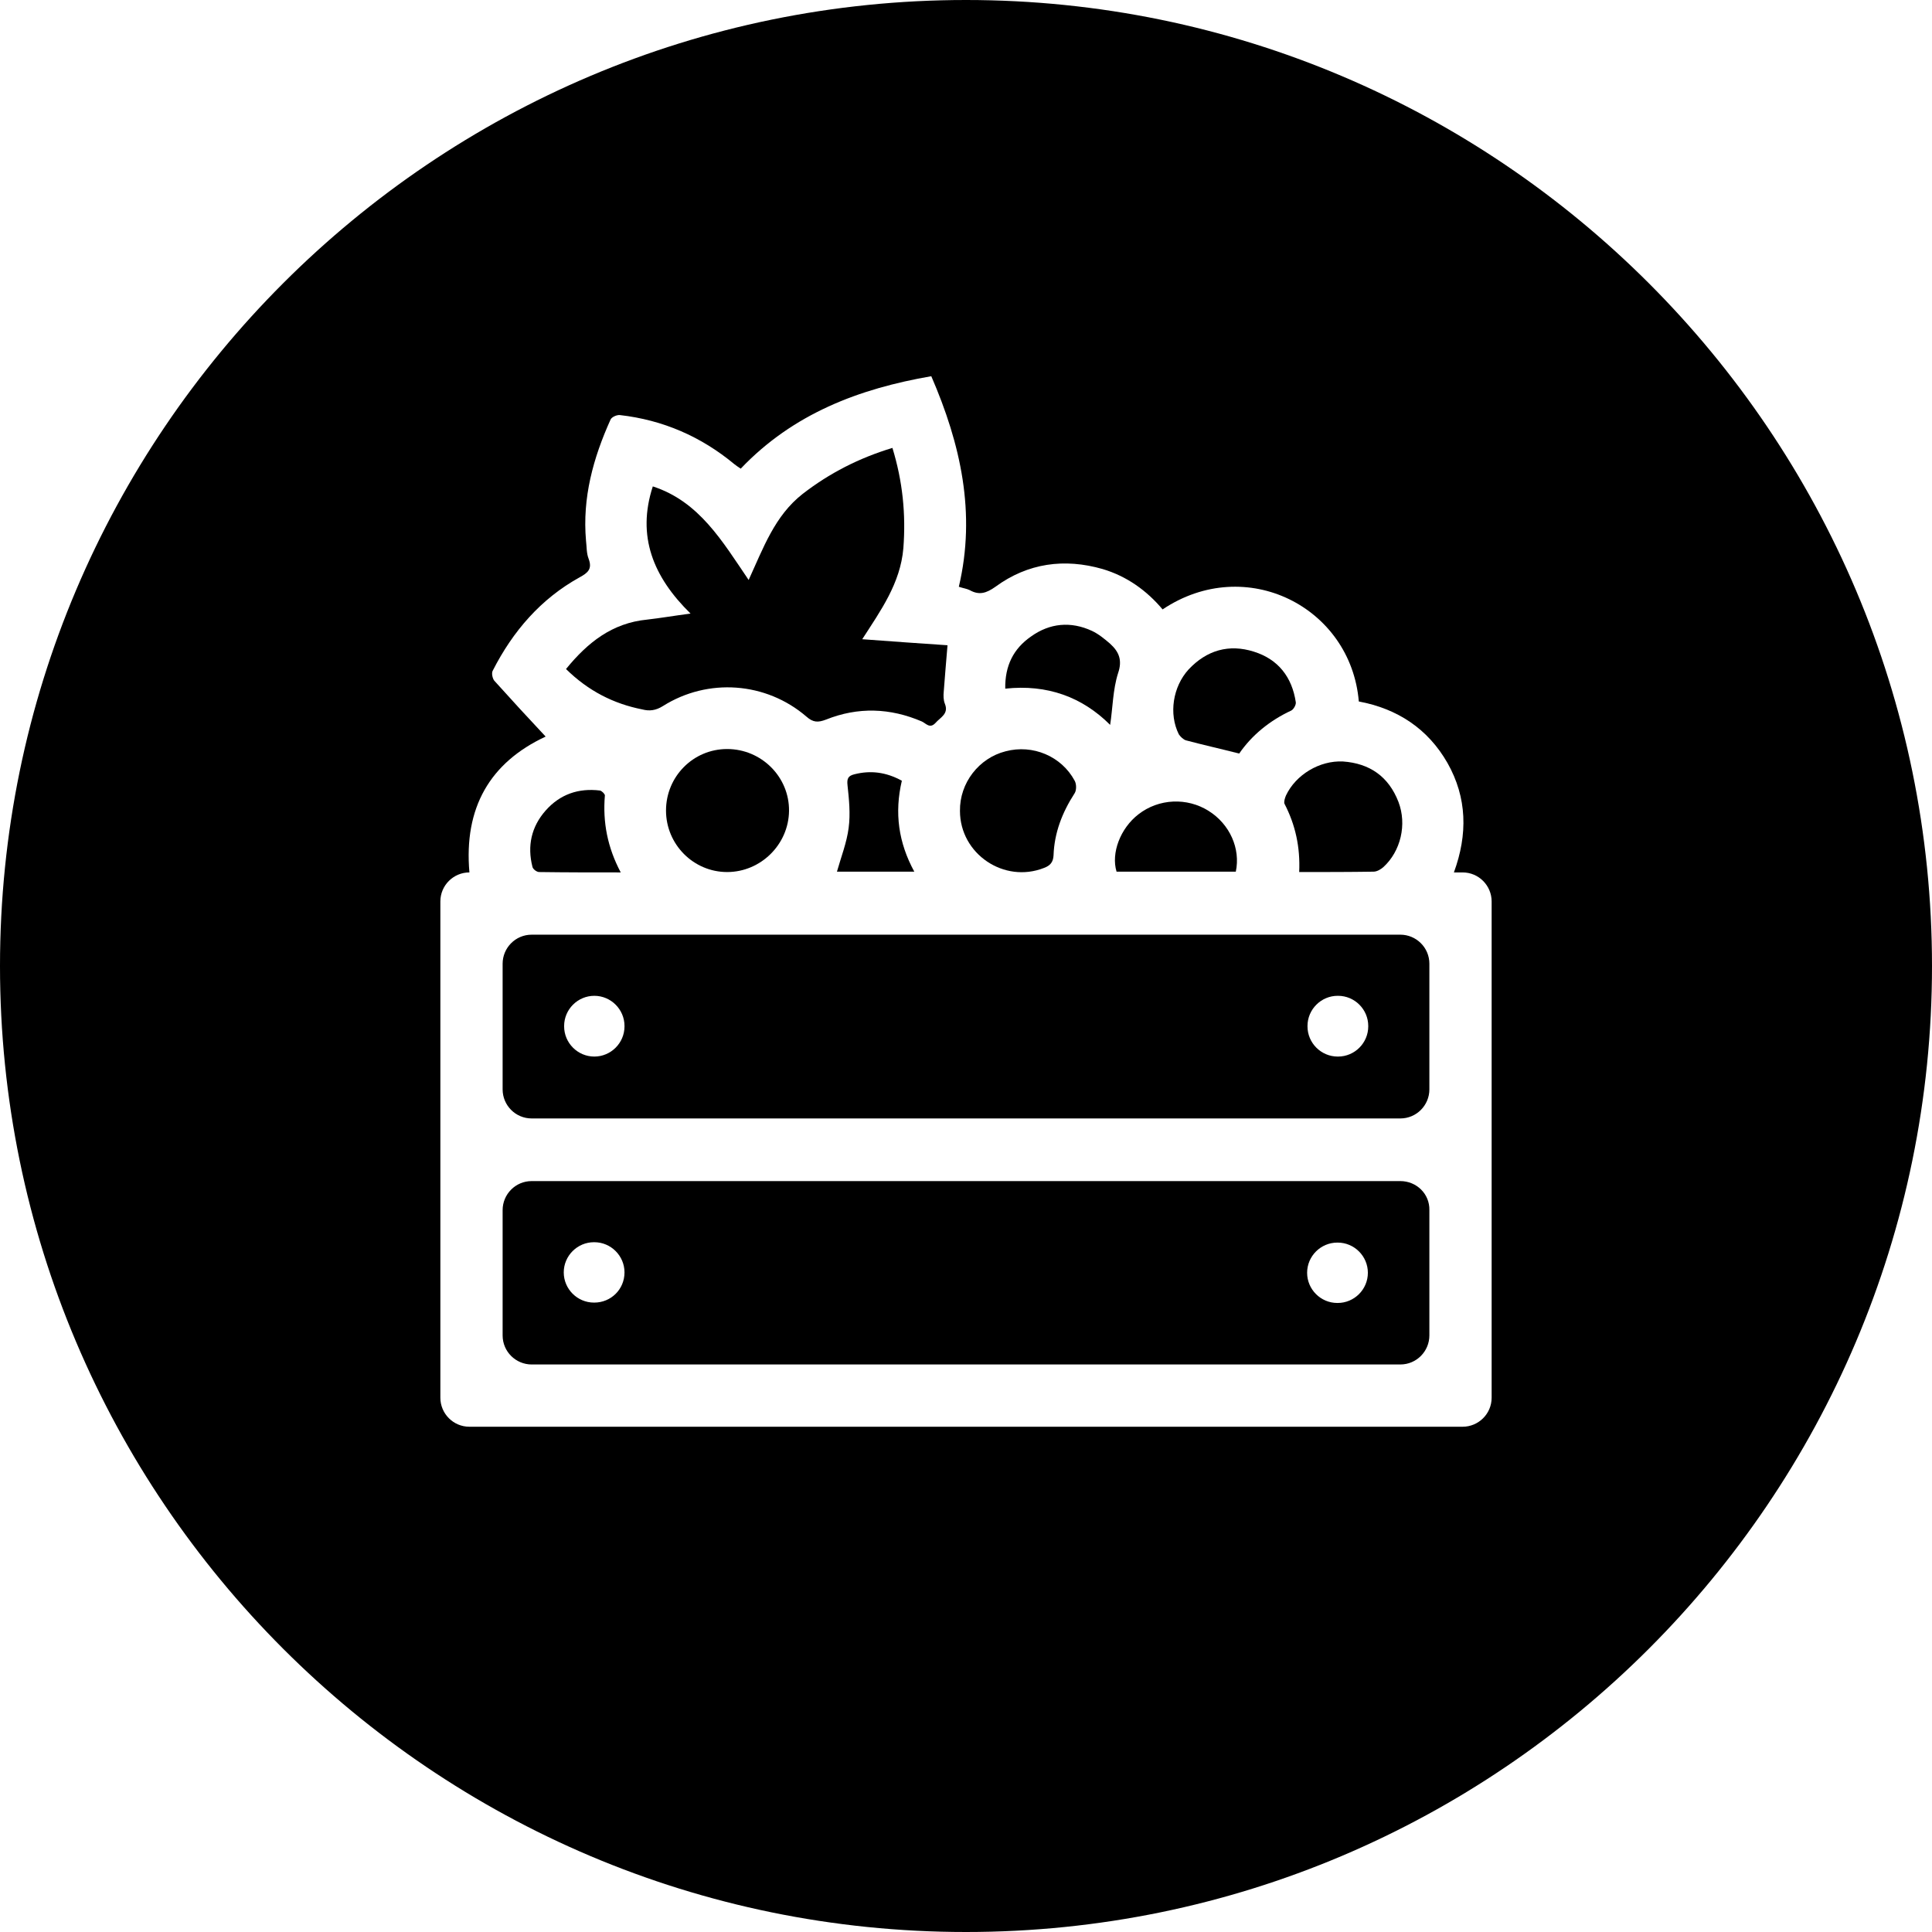
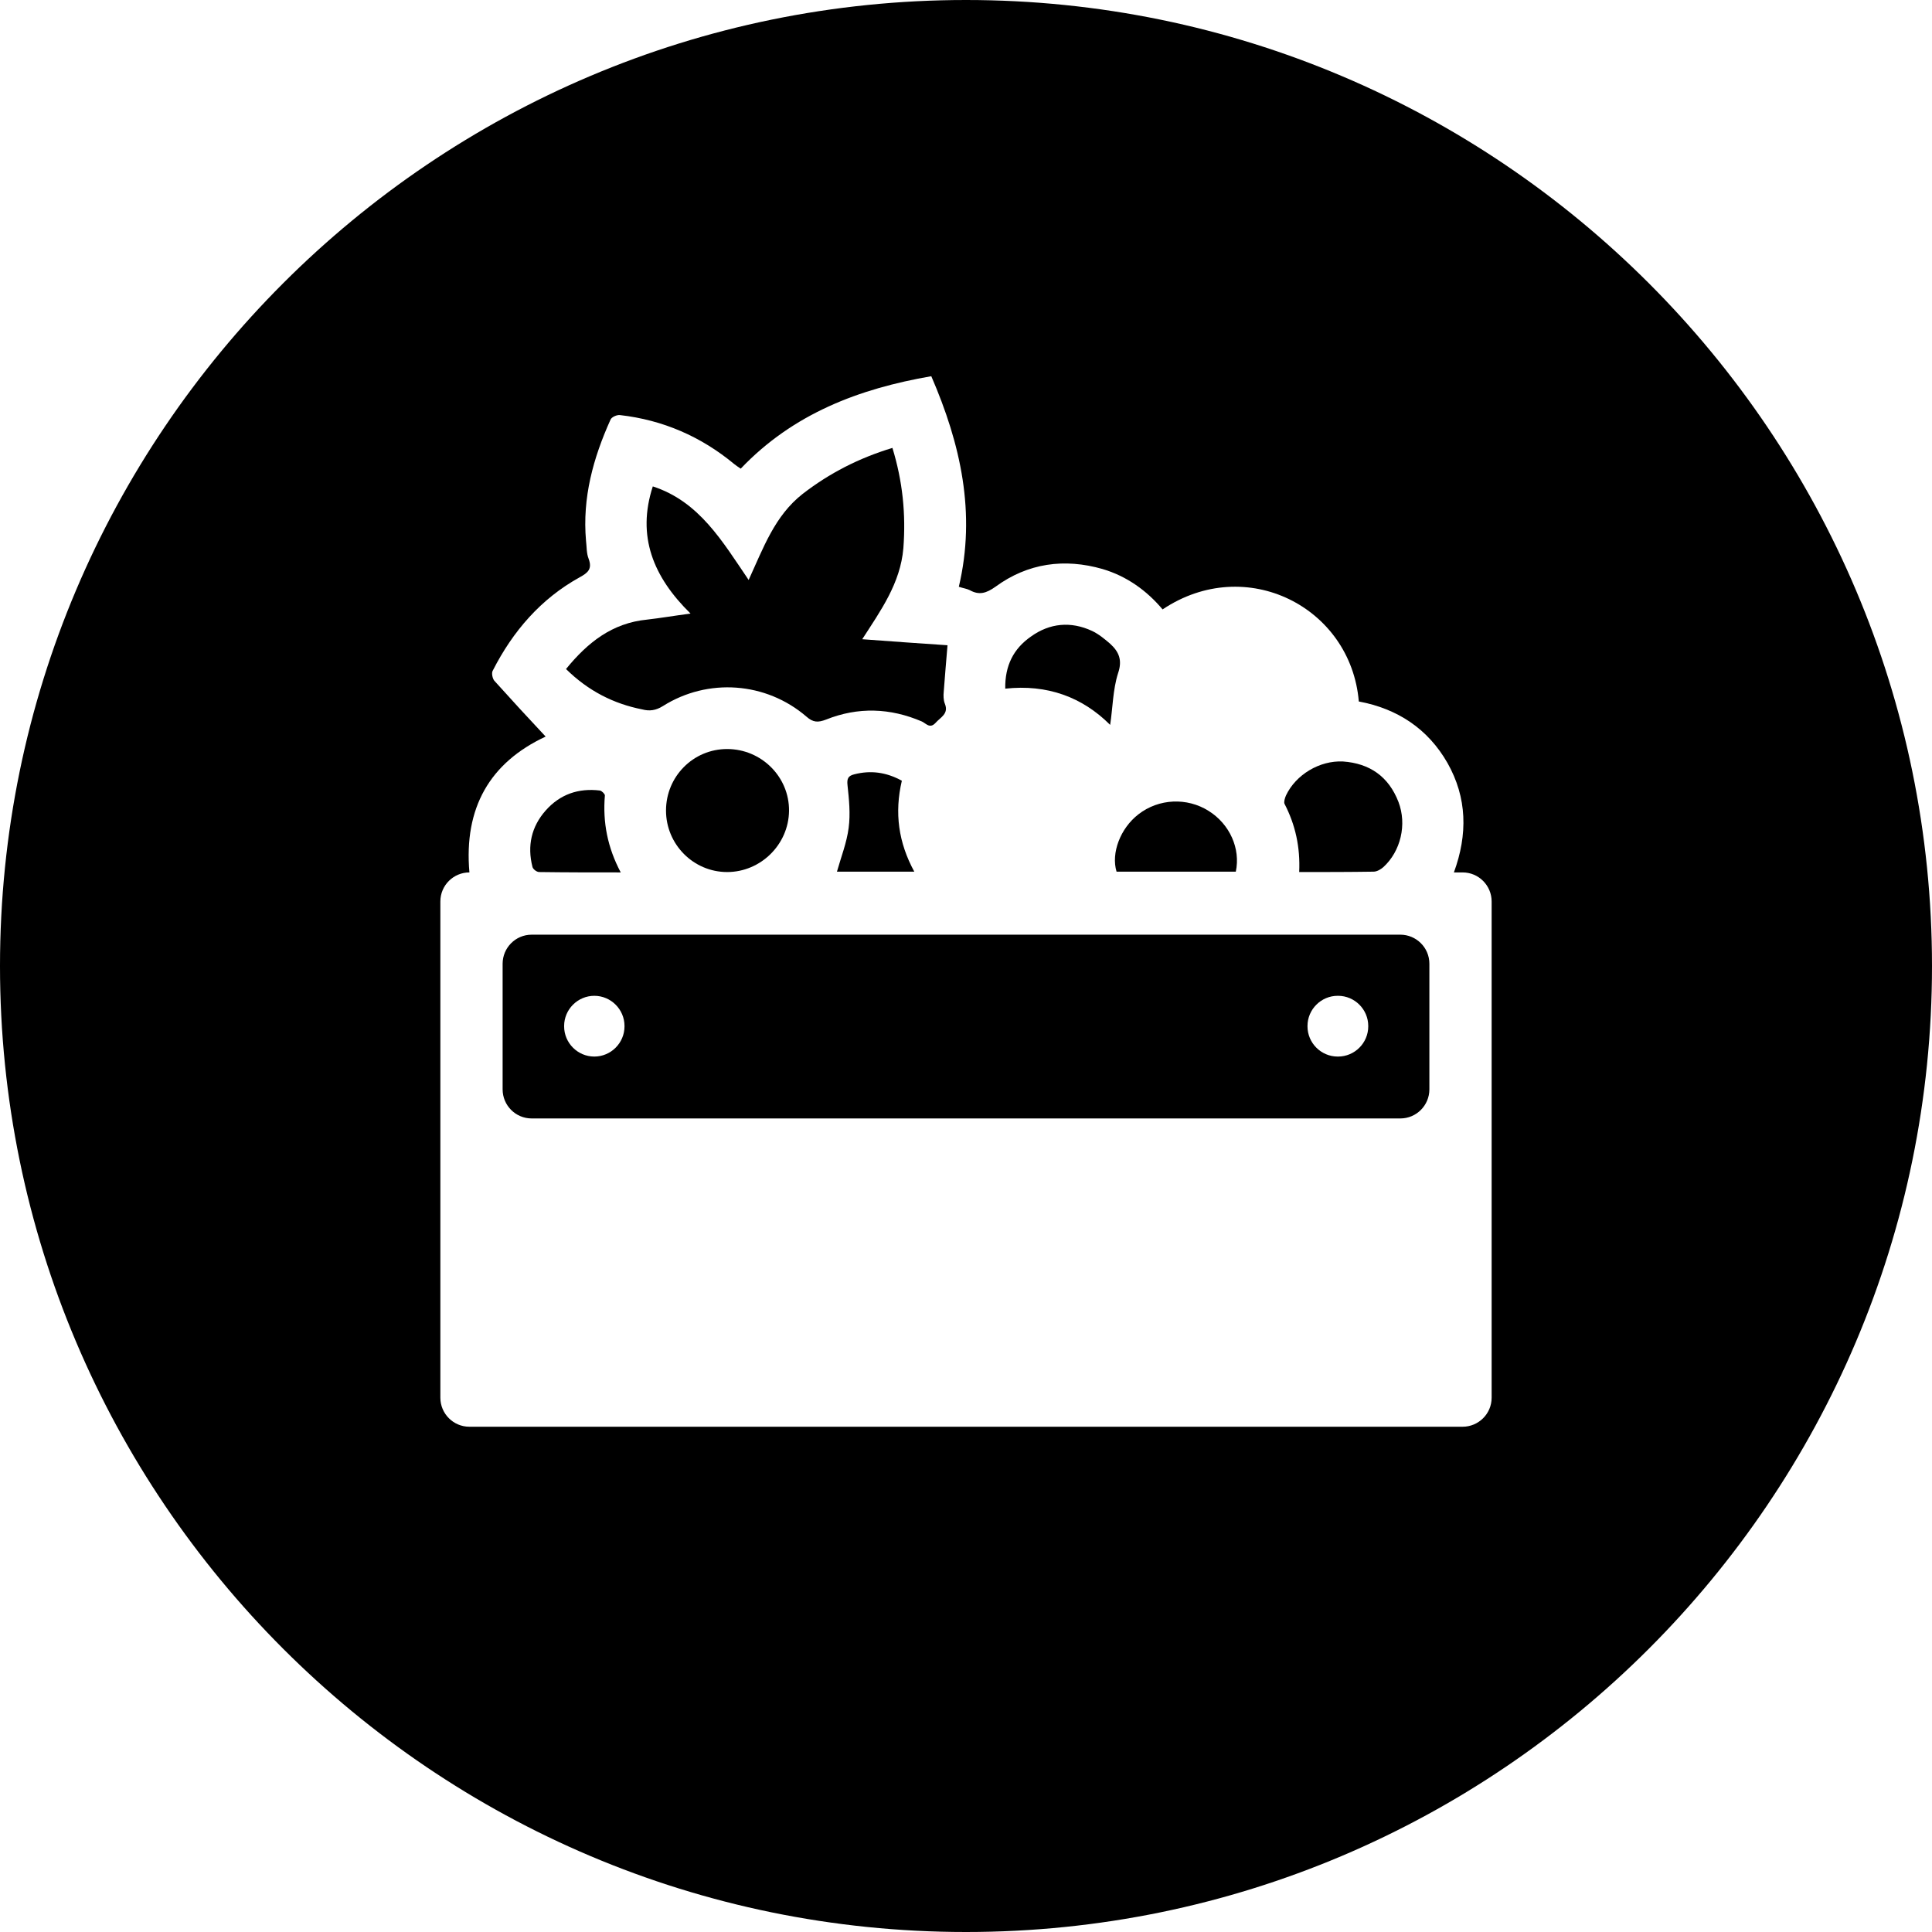
<svg xmlns="http://www.w3.org/2000/svg" version="1.1" id="Capa_1" x="0px" y="0px" viewBox="0 0 512 512" style="enable-background:new 0 0 512 512;" xml:space="preserve">
  <g>
    <path d="M175.7,187.1c11.9-7.5,27.3-6.4,38,2.8c1.8,1.6,3.1,1.6,5.2,0.8c8.5-3.4,17-3.1,25.4,0.5c1.1,0.5,2.1,2,3.6,0.4   c1.3-1.5,3.6-2.4,2.5-5.1c-0.4-1-0.4-2.2-0.3-3.2c0.3-3.8,0.6-7.7,1-12.3c-7.3-0.5-14.7-1-22.6-1.6c4.9-7.6,10.1-14.8,10.9-24.1   c0.7-9.1-0.2-17.8-2.9-26.6c-8.9,2.7-16.7,6.7-23.8,12.2c-7.4,5.8-10.4,14.3-14.3,22.8c-7-10.3-13.1-20.8-25.4-24.8   c-4.3,13.2,0.1,24,10,33.7c-4.5,0.6-8,1.2-11.5,1.6c-9.3,0.9-15.8,6.1-21.5,13.1c5.9,5.8,12.6,9.2,20.2,10.7   C172.1,188.5,173.8,188.3,175.7,187.1z" />
    <path d="M221.8,231c6.6,0,13.4,0,20.5,0c-4.2-7.7-5.3-15.6-3.3-24.1c-4.2-2.3-8.3-2.8-12.6-1.7c-1.6,0.4-2,1.1-1.8,2.9   c0.4,3.7,0.8,7.6,0.3,11.3C224.4,223.3,222.9,227.1,221.8,231z" />
    <path d="M176.5,214.8c0,9,7.3,16.3,16.2,16.3s16.3-7.3,16.4-16.2c0.1-9-7.3-16.4-16.4-16.4C183.7,198.5,176.5,205.8,176.5,214.8z" />
-     <path d="M276.7,230c1.6-0.6,2.4-1.5,2.5-3.3c0.2-6,2.3-11.4,5.6-16.5c0.5-0.8,0.5-2.4,0-3.3c-3.5-6.5-11.1-9.7-18.3-7.8   c-7.1,1.8-12.2,8.4-12.1,15.8C254.4,226.3,266.1,234.2,276.7,230z" />
    <path d="M295.9,231c10.5,0,21.1,0,31.6,0c1.3-6.1-1.6-12.6-7.2-16.1c-5.7-3.6-13.2-3.3-18.6,0.9C296.9,219.5,294.4,226.1,295.9,231   z" />
    <path d="M142.9,231.1c7,0.1,14.1,0.1,21.6,0.1c-3.5-6.6-4.8-13.3-4.2-20.4c0-0.4-0.8-1.2-1.3-1.3c-5.7-0.7-10.6,1-14.4,5.3   c-3.8,4.3-4.9,9.4-3.5,14.9C141.2,230.3,142.2,231.1,142.9,231.1z" />
    <path d="M294.2,192.1c0.7-4.5,0.7-9.3,2.1-13.7c1.2-3.5,0.2-5.7-2.1-7.8c-1.5-1.3-3.1-2.6-4.8-3.4c-5.6-2.6-11.2-2.1-16.2,1.5   c-4.6,3.2-6.9,7.7-6.8,13.8C277.5,181.3,286.8,184.7,294.2,192.1z" />
-     <path d="M314.3,196.2c4.5,1.2,9,2.2,14.1,3.5c3.3-4.8,8-8.7,13.8-11.4c0.6-0.3,1.3-1.5,1.2-2.2c-1-6.7-4.7-11.4-11.1-13.4   c-6.6-2.1-12.5-0.4-17.3,4.7c-4.2,4.6-5.3,11.8-2.6,17.2C312.8,195.2,313.6,196,314.3,196.2z" />
    <path d="M256,0C114.8,0,0,114.8,0,256s114.8,256,256,256s256-114.8,256-256S397.2,0,256,0z M395.3,370.4c0,4.3-3.5,7.7-7.7,7.7   H124.4c-4.3,0-7.7-3.5-7.7-7.7c0-43.8,0-87.7,0-131.5c0-4.3,3.5-7.7,7.7-7.7c-1.5-17.1,5.4-29.1,20.2-36   c-4.6-4.9-9.1-9.8-13.6-14.8c-0.5-0.6-0.8-2.1-0.4-2.7c5.3-10.4,12.7-19,23-24.7c2.2-1.2,3.4-2.2,2.4-4.9c-0.6-1.5-0.5-3.2-0.7-4.8   c-1-11.4,1.9-21.9,6.5-32.1c0.3-0.7,1.7-1.3,2.5-1.2c11.4,1.3,21.5,5.7,30.3,13c0.5,0.4,1.1,0.8,1.7,1.2   c13.9-14.6,31.4-21.2,50.5-24.5c7.8,18,11.9,36.3,7.3,55.8c1.2,0.4,2.1,0.5,2.9,0.9c2.5,1.4,4.4,0.8,6.8-0.9   c8.6-6.3,18.3-7.6,28.4-4.7c6.4,1.9,11.7,5.7,15.9,10.7c22.1-14.8,49.9-0.6,52,24.4c10.2,1.9,18.3,7.2,23.5,16.3   c5.2,9.2,5.4,18.9,1.7,29h2.3c4.3,0,7.7,3.5,7.7,7.7V370.4z" />
-     <path d="M371.1,313H140.9c-4.3,0-7.7,3.5-7.7,7.7v33.2c0,4.3,3.5,7.7,7.7,7.7h230.2c4.3,0,7.7-3.5,7.7-7.7v-33.2   C378.9,316.4,375.4,313,371.1,313z M157.5,345.2h-0.1c-4.4,0-8-3.6-8-8s3.6-8,8-8h0.1c4.4,0,8,3.6,8,8   C165.5,341.7,161.9,345.2,157.5,345.2z M362.5,337.3c0,4.4-3.6,8-8,8h-0.1c-4.4,0-8-3.6-8-8l0,0c0-4.4,3.6-8,8-8h0.1   C358.9,329.3,362.5,332.9,362.5,337.3L362.5,337.3z" />
    <path d="M340.8,210.8c-0.3,0.7-0.6,1.7-0.4,2.2c2.9,5.6,4.2,11.5,3.9,18.1c6.9,0,13.3,0,19.7-0.1c0.9,0,1.9-0.6,2.6-1.2   c4.6-4.2,6.3-11.3,4-17.3c-2.6-6.7-7.6-10.2-14.7-10.7C349.7,201.5,343.4,205.3,340.8,210.8z" />
    <path d="M140.9,296.4h230.2c4.3,0,7.7-3.5,7.7-7.7v-33.3c0-4.3-3.5-7.7-7.7-7.7H140.9c-4.3,0-7.7,3.5-7.7,7.7v33.3   C133.2,292.9,136.6,296.4,140.9,296.4z M346.5,271.9c0-4.4,3.6-8,8-8h0.1c4.4,0,8,3.6,8,8v0.1c0,4.4-3.6,8-8,8h-0.1   c-4.4,0-8-3.6-8-8V271.9z M149.5,271.9c0-4.4,3.6-8,8-8l0,0c4.4,0,8,3.6,8,8v0.1c0,4.4-3.6,8-8,8l0,0c-4.4,0-8-3.6-8-8V271.9z" />
  </g>
</svg>